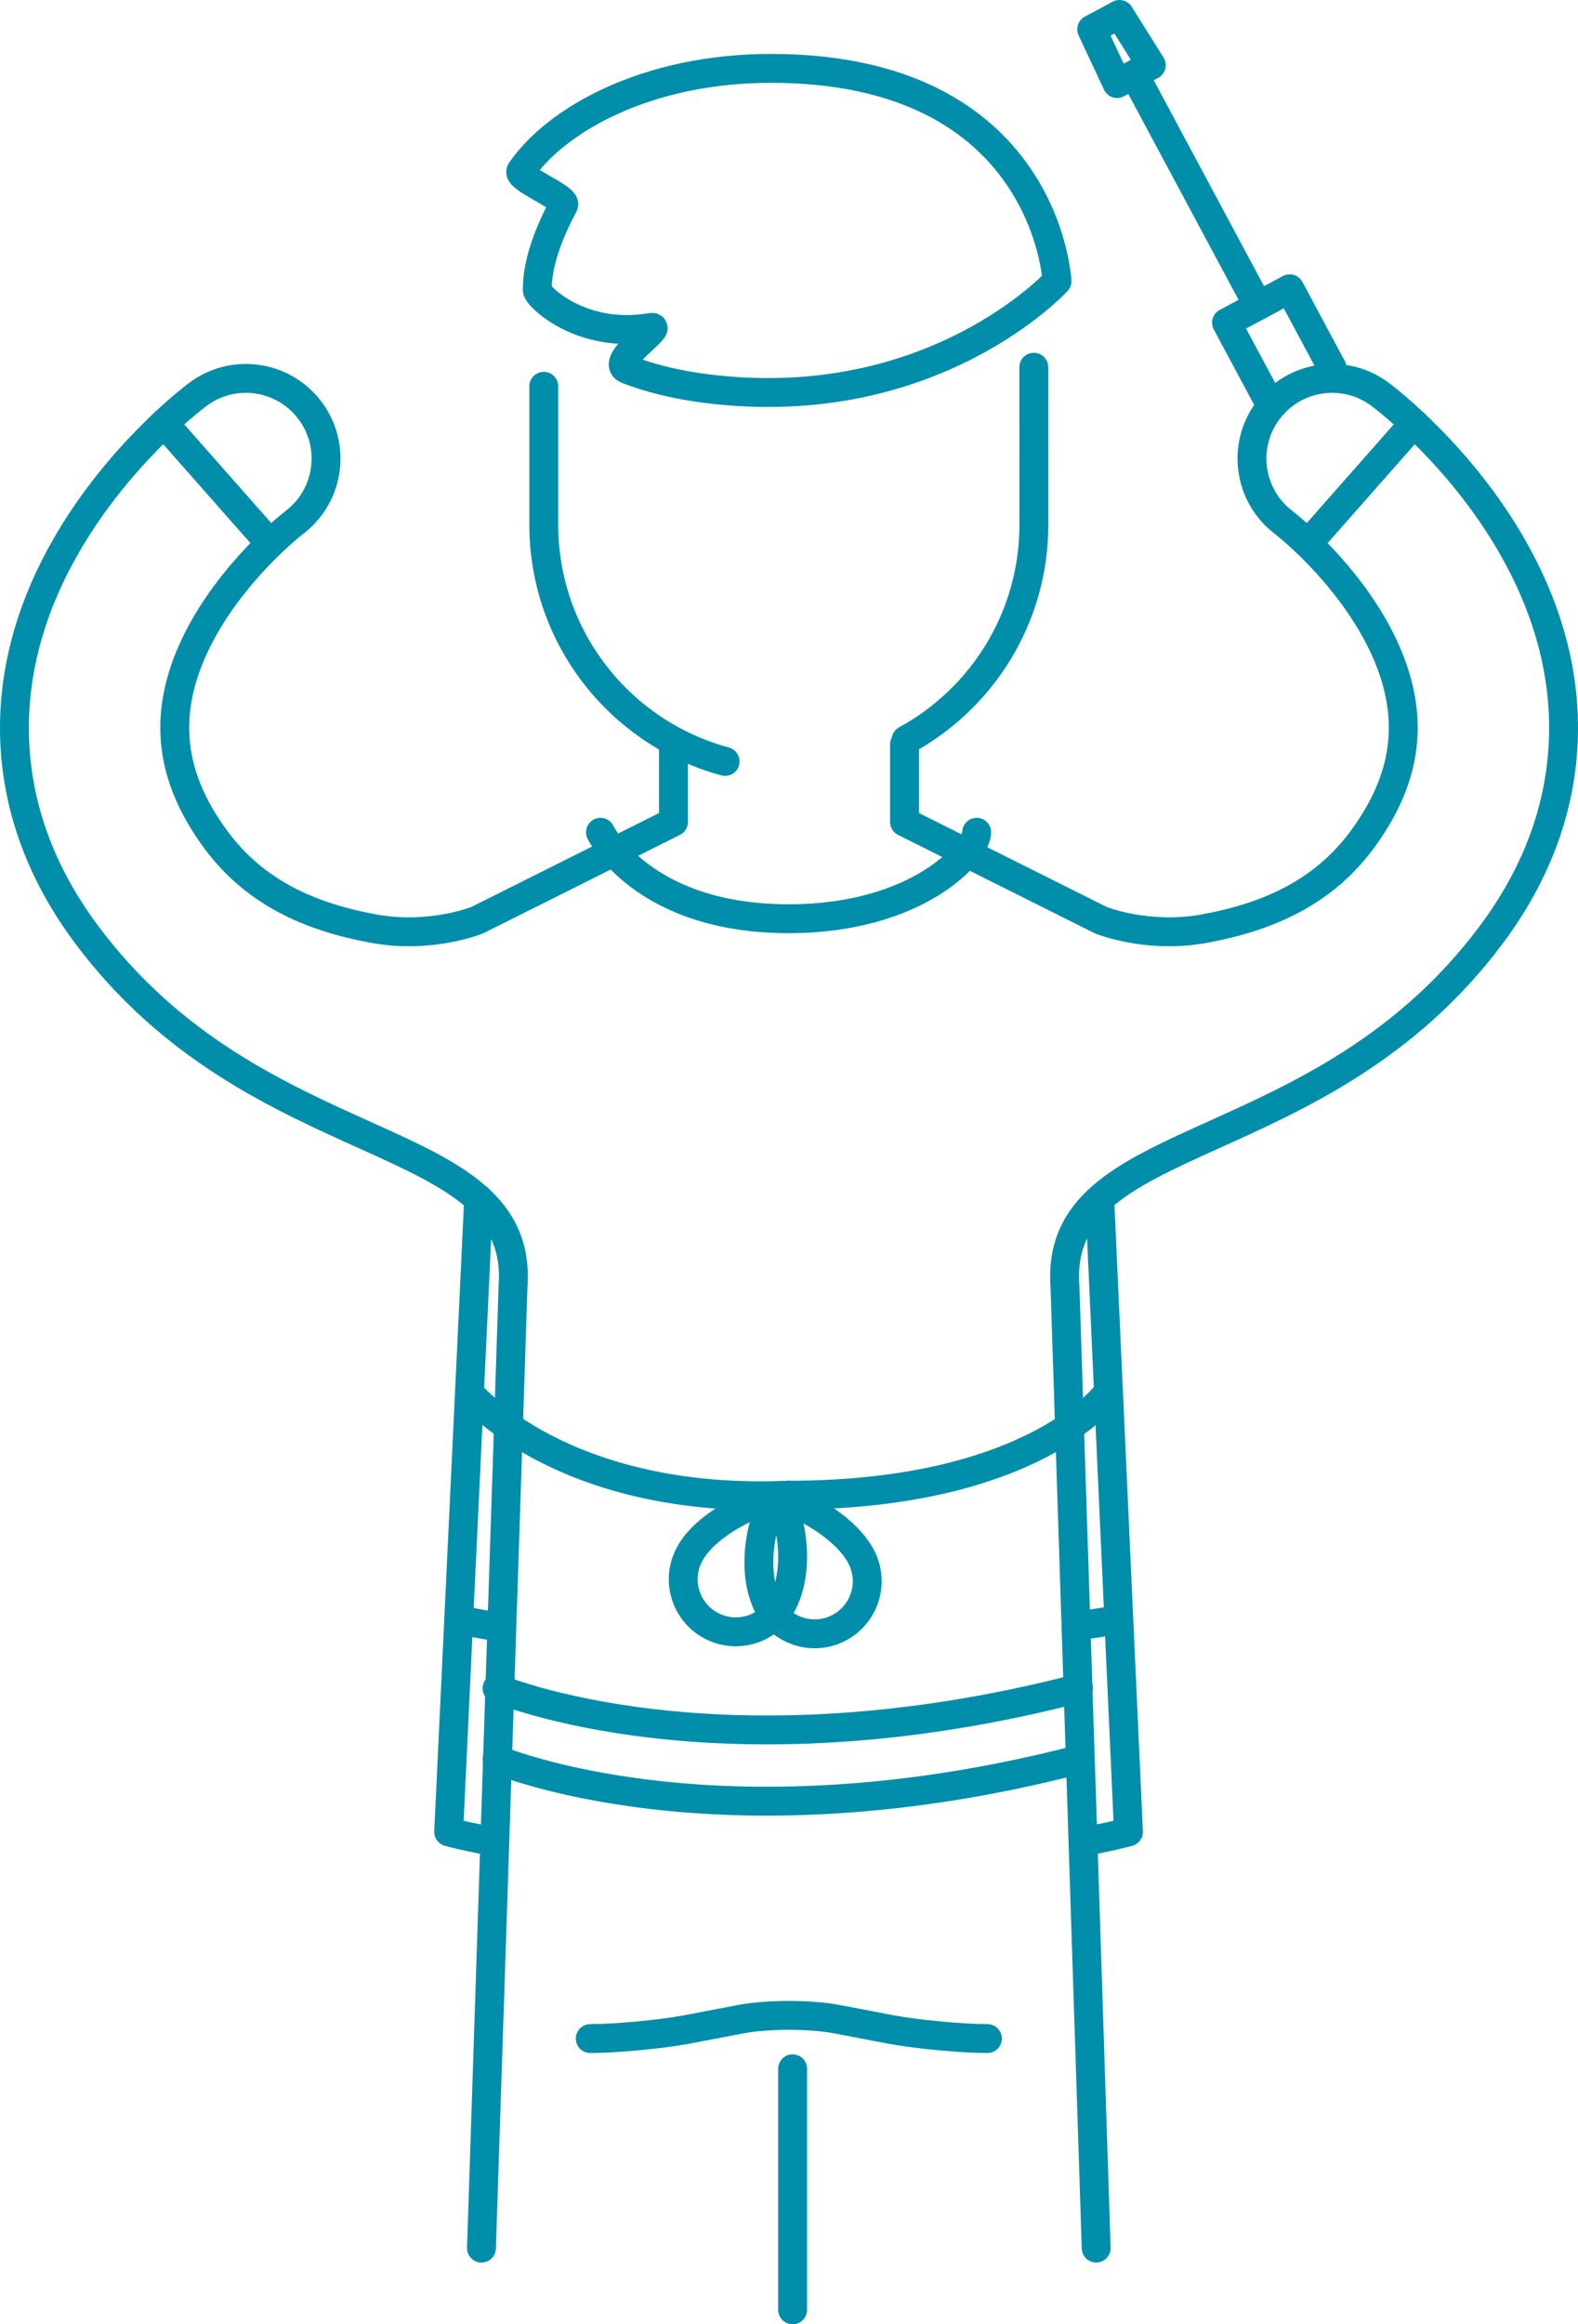
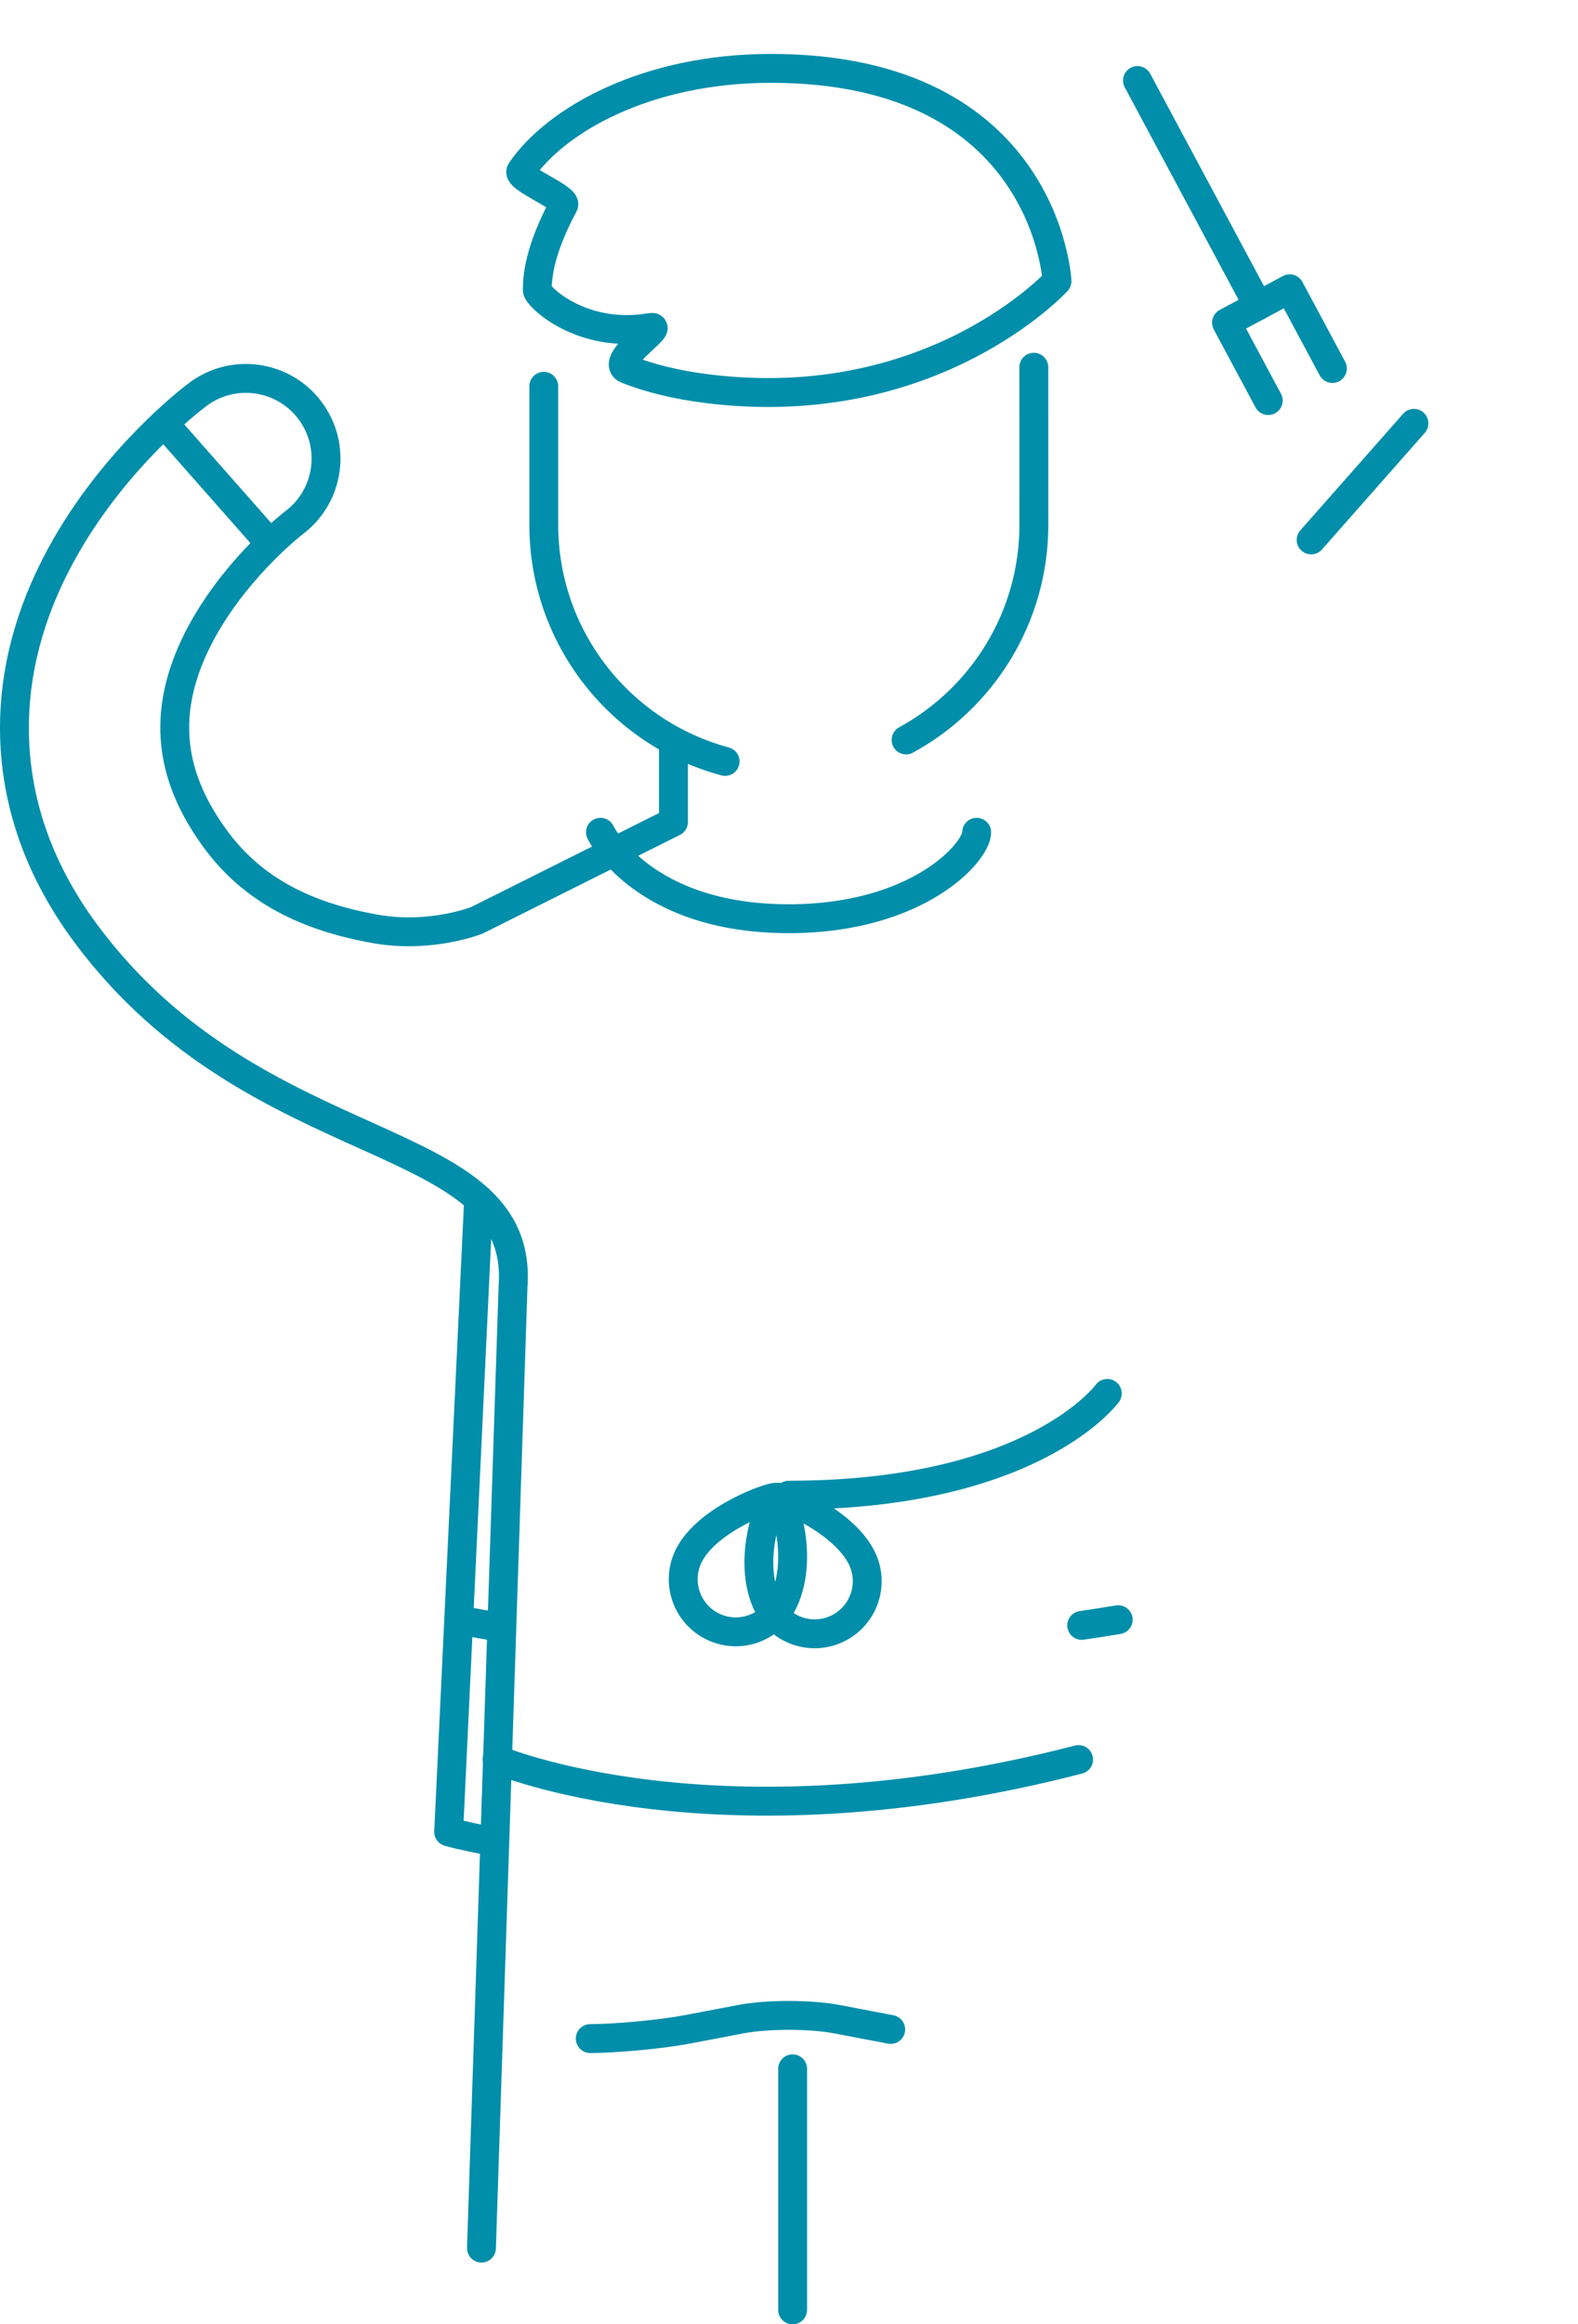
<svg xmlns="http://www.w3.org/2000/svg" version="1.1" id="Capa_1" x="0px" y="0px" width="1584.882px" height="2333.263px" viewBox="-182.944 -41.71 1584.882 2333.263" enable-background="new -182.944 -41.71 1584.882 2333.263" xml:space="preserve">
  <g>
    <line fill="none" stroke="#008EAA" stroke-width="29" stroke-linecap="round" stroke-linejoin="round" stroke-miterlimit="10" x1="1080.653" y1="265.192" x2="959.499" y2="39.124" />
    <polyline fill="none" stroke="#008EAA" stroke-width="29" stroke-linecap="round" stroke-linejoin="round" stroke-miterlimit="10" points="   1090.831,360.392 1048.924,282.197 1112.381,248.189 1155.269,328.213  " />
-     <polygon fill="none" stroke="#008EAA" stroke-width="29" stroke-linecap="round" stroke-linejoin="round" stroke-miterlimit="10" points="   941.437,-27.21 913.526,-12.251 939.004,42.163 973.377,23.742  " />
    <path fill="none" stroke="#008EAA" stroke-width="29" stroke-linecap="round" stroke-linejoin="round" stroke-miterlimit="10" d="   M545.324,722.648C440.425,694.477,363.203,598.721,363.203,484.93V346.084" />
    <path fill="none" stroke="#008EAA" stroke-width="29" stroke-linecap="round" stroke-linejoin="round" stroke-miterlimit="10" d="   M855.378,326.93l0.066,158c-0.001,93.271-51.884,174.423-128.362,216.173" />
    <path fill="none" stroke="#008EAA" stroke-width="29" stroke-linecap="round" stroke-linejoin="round" stroke-miterlimit="10" d="   M878.661,240.531c0,0-124.355,136.066-350.982,107.995c-32.641-4.043-59.168-10.994-80.695-19.398   c-19.422-7.582,38.502-44.618,23.699-42.099c-70.498,12-113.994-31.764-113.994-37.498c0-13.992,2.322-40.32,26.467-85.507   c3.719-6.959-47.674-27.033-42.85-34.093c35.105-51.372,126.127-103,251-103C868.305,26.93,878.661,240.531,878.661,240.531z" />
-     <path fill="none" stroke="#008EAA" stroke-width="29" stroke-linecap="round" stroke-linejoin="round" stroke-miterlimit="10" d="   M288.958,1357.064c0,0,92.659,112.05,320.365,102.16" />
    <path fill="none" stroke="#008EAA" stroke-width="29" stroke-linecap="round" stroke-linejoin="round" stroke-miterlimit="10" d="   M304.532,1805.439c-24.971-4.68-36.845-8.252-36.845-8.252l30.09-635.236" />
-     <path fill="none" stroke="#008EAA" stroke-width="29" stroke-linecap="round" stroke-linejoin="round" stroke-miterlimit="10" d="   M921.811,1166.931l28.638,630.257c-0.001,0-11.714,3.524-36.339,8.158" />
    <path fill="none" stroke="#008EAA" stroke-width="29" stroke-linecap="round" stroke-linejoin="round" stroke-miterlimit="10" d="   M609.324,1459.225c246.121,0,319.854-102.16,319.854-102.16" />
    <path fill="none" stroke="#008EAA" stroke-width="29" stroke-linecap="round" stroke-linejoin="round" stroke-miterlimit="10" d="   M420.15,793.77c0,0,41.303,86.783,189.174,86.783c129.065,0,188.662-66.5,188.662-86.783" />
    <path fill="none" stroke="#008EAA" stroke-width="29" stroke-linecap="round" stroke-linejoin="round" stroke-miterlimit="10" d="   M903.467,1589.93c12.117-1.774,24.349-3.672,36.688-5.701" />
    <path fill="none" stroke="#008EAA" stroke-width="29" stroke-linecap="round" stroke-linejoin="round" stroke-miterlimit="10" d="   M277.98,1584.229c0,0,12.96,2.935,37.141,6.904" />
    <path fill="none" stroke="#008EAA" stroke-width="29" stroke-linecap="round" stroke-linejoin="round" stroke-miterlimit="10" d="   M656.733,1593.817c-26.637,11.864-57.846-0.113-69.707-26.748c-19.227-43.167,2.074-101.841,10.723-105.691   c4.353-1.938,68.714,24.52,85.732,62.732C695.343,1550.745,683.368,1581.955,656.733,1593.817z" />
    <path fill="none" stroke="#008EAA" stroke-width="29" stroke-linecap="round" stroke-linejoin="round" stroke-miterlimit="10" d="   M532.188,1590.689c26.006,13.185,57.778,2.791,70.961-23.216c21.369-42.146,3.043-101.814-5.4-106.096   c-4.252-2.154-69.859,21.038-88.776,58.349C495.788,1545.732,506.181,1577.503,532.188,1590.689z" />
-     <path fill="none" stroke="#008EAA" stroke-width="29" stroke-linecap="round" stroke-linejoin="round" stroke-miterlimit="10" d="   M316.296,1653.09c0,0,220.43,94.037,584.043,0" />
    <path fill="none" stroke="#008EAA" stroke-width="29" stroke-linecap="round" stroke-linejoin="round" stroke-miterlimit="10" d="   M316.296,1724.608c0,0,220.43,94.037,584.043,0" />
-     <path fill="none" stroke="#008EAA" stroke-width="29" stroke-linecap="round" stroke-linejoin="round" stroke-miterlimit="10" d="   M409.877,2004.719c24.392,0,70.66-4.127,97.134-9.172l54.179-10.322c26.474-5.045,69.794-5.045,96.268,0l54.18,10.322   c26.473,5.045,72.742,9.172,97.133,9.172" />
+     <path fill="none" stroke="#008EAA" stroke-width="29" stroke-linecap="round" stroke-linejoin="round" stroke-miterlimit="10" d="   M409.877,2004.719c24.392,0,70.66-4.127,97.134-9.172l54.179-10.322c26.474-5.045,69.794-5.045,96.268,0l54.18,10.322   " />
    <line fill="none" stroke="#008EAA" stroke-width="29" stroke-linecap="round" stroke-linejoin="round" stroke-miterlimit="10" x1="613.127" y1="2035.053" x2="613.127" y2="2277.053" />
    <g>
-       <path fill="none" stroke="#008EAA" stroke-width="29" stroke-linecap="round" stroke-linejoin="round" stroke-miterlimit="10" d="    M725.526,705.444v77.986l197.328,98.666c0,0,46.488,18.748,102.977,8.546c67.033-12.106,121.606-37.746,160.139-90.55    c28.061-38.454,41.285-76.045,40.428-114.922c-0.695-31.521-10.864-64.612-30.224-98.356    c-35.781-62.367-89.058-103.443-89.585-103.84c-35.526-26.73-42.657-77.198-15.928-112.725    c26.73-35.526,77.198-42.658,112.725-15.928c8.107,6.1,80.703,62.201,132.438,152.373c32.9,57.346,50.239,116.2,51.535,174.925    c1.643,74.471-21.888,146.606-71.334,213.376c-172.682,233.183-441.349,193.183-429.346,355.122l31.348,964.936" />
-     </g>
+       </g>
    <line fill="none" stroke="#008EAA" stroke-width="29" stroke-linecap="round" stroke-linejoin="round" stroke-miterlimit="10" x1="1237.162" y1="383.261" x2="1133.921" y2="500.291" />
    <g>
      <path fill="none" stroke="#008EAA" stroke-width="29" stroke-linecap="round" stroke-linejoin="round" stroke-miterlimit="10" d="    M493.468,705.444v77.986L296.14,882.096c0,0-46.488,18.748-102.976,8.546c-67.034-12.106-121.607-37.746-160.139-90.55    C4.963,761.638-8.261,724.046-7.403,685.169c0.695-31.521,10.864-64.612,30.223-98.356    c35.781-62.367,89.057-103.443,89.585-103.84c35.526-26.73,42.657-77.198,15.928-112.725    c-26.73-35.526-77.198-42.658-112.725-15.928c-8.107,6.1-80.704,62.201-132.438,152.373c-32.9,57.346-50.239,116.2-51.535,174.925    c-1.643,74.471,21.887,146.606,71.333,213.376c172.682,233.183,441.349,193.183,429.346,355.122l-31.693,964.936" />
    </g>
    <line fill="none" stroke="#008EAA" stroke-width="29" stroke-linecap="round" stroke-linejoin="round" stroke-miterlimit="10" x1="-18.168" y1="383.261" x2="85.072" y2="500.291" />
  </g>
</svg>